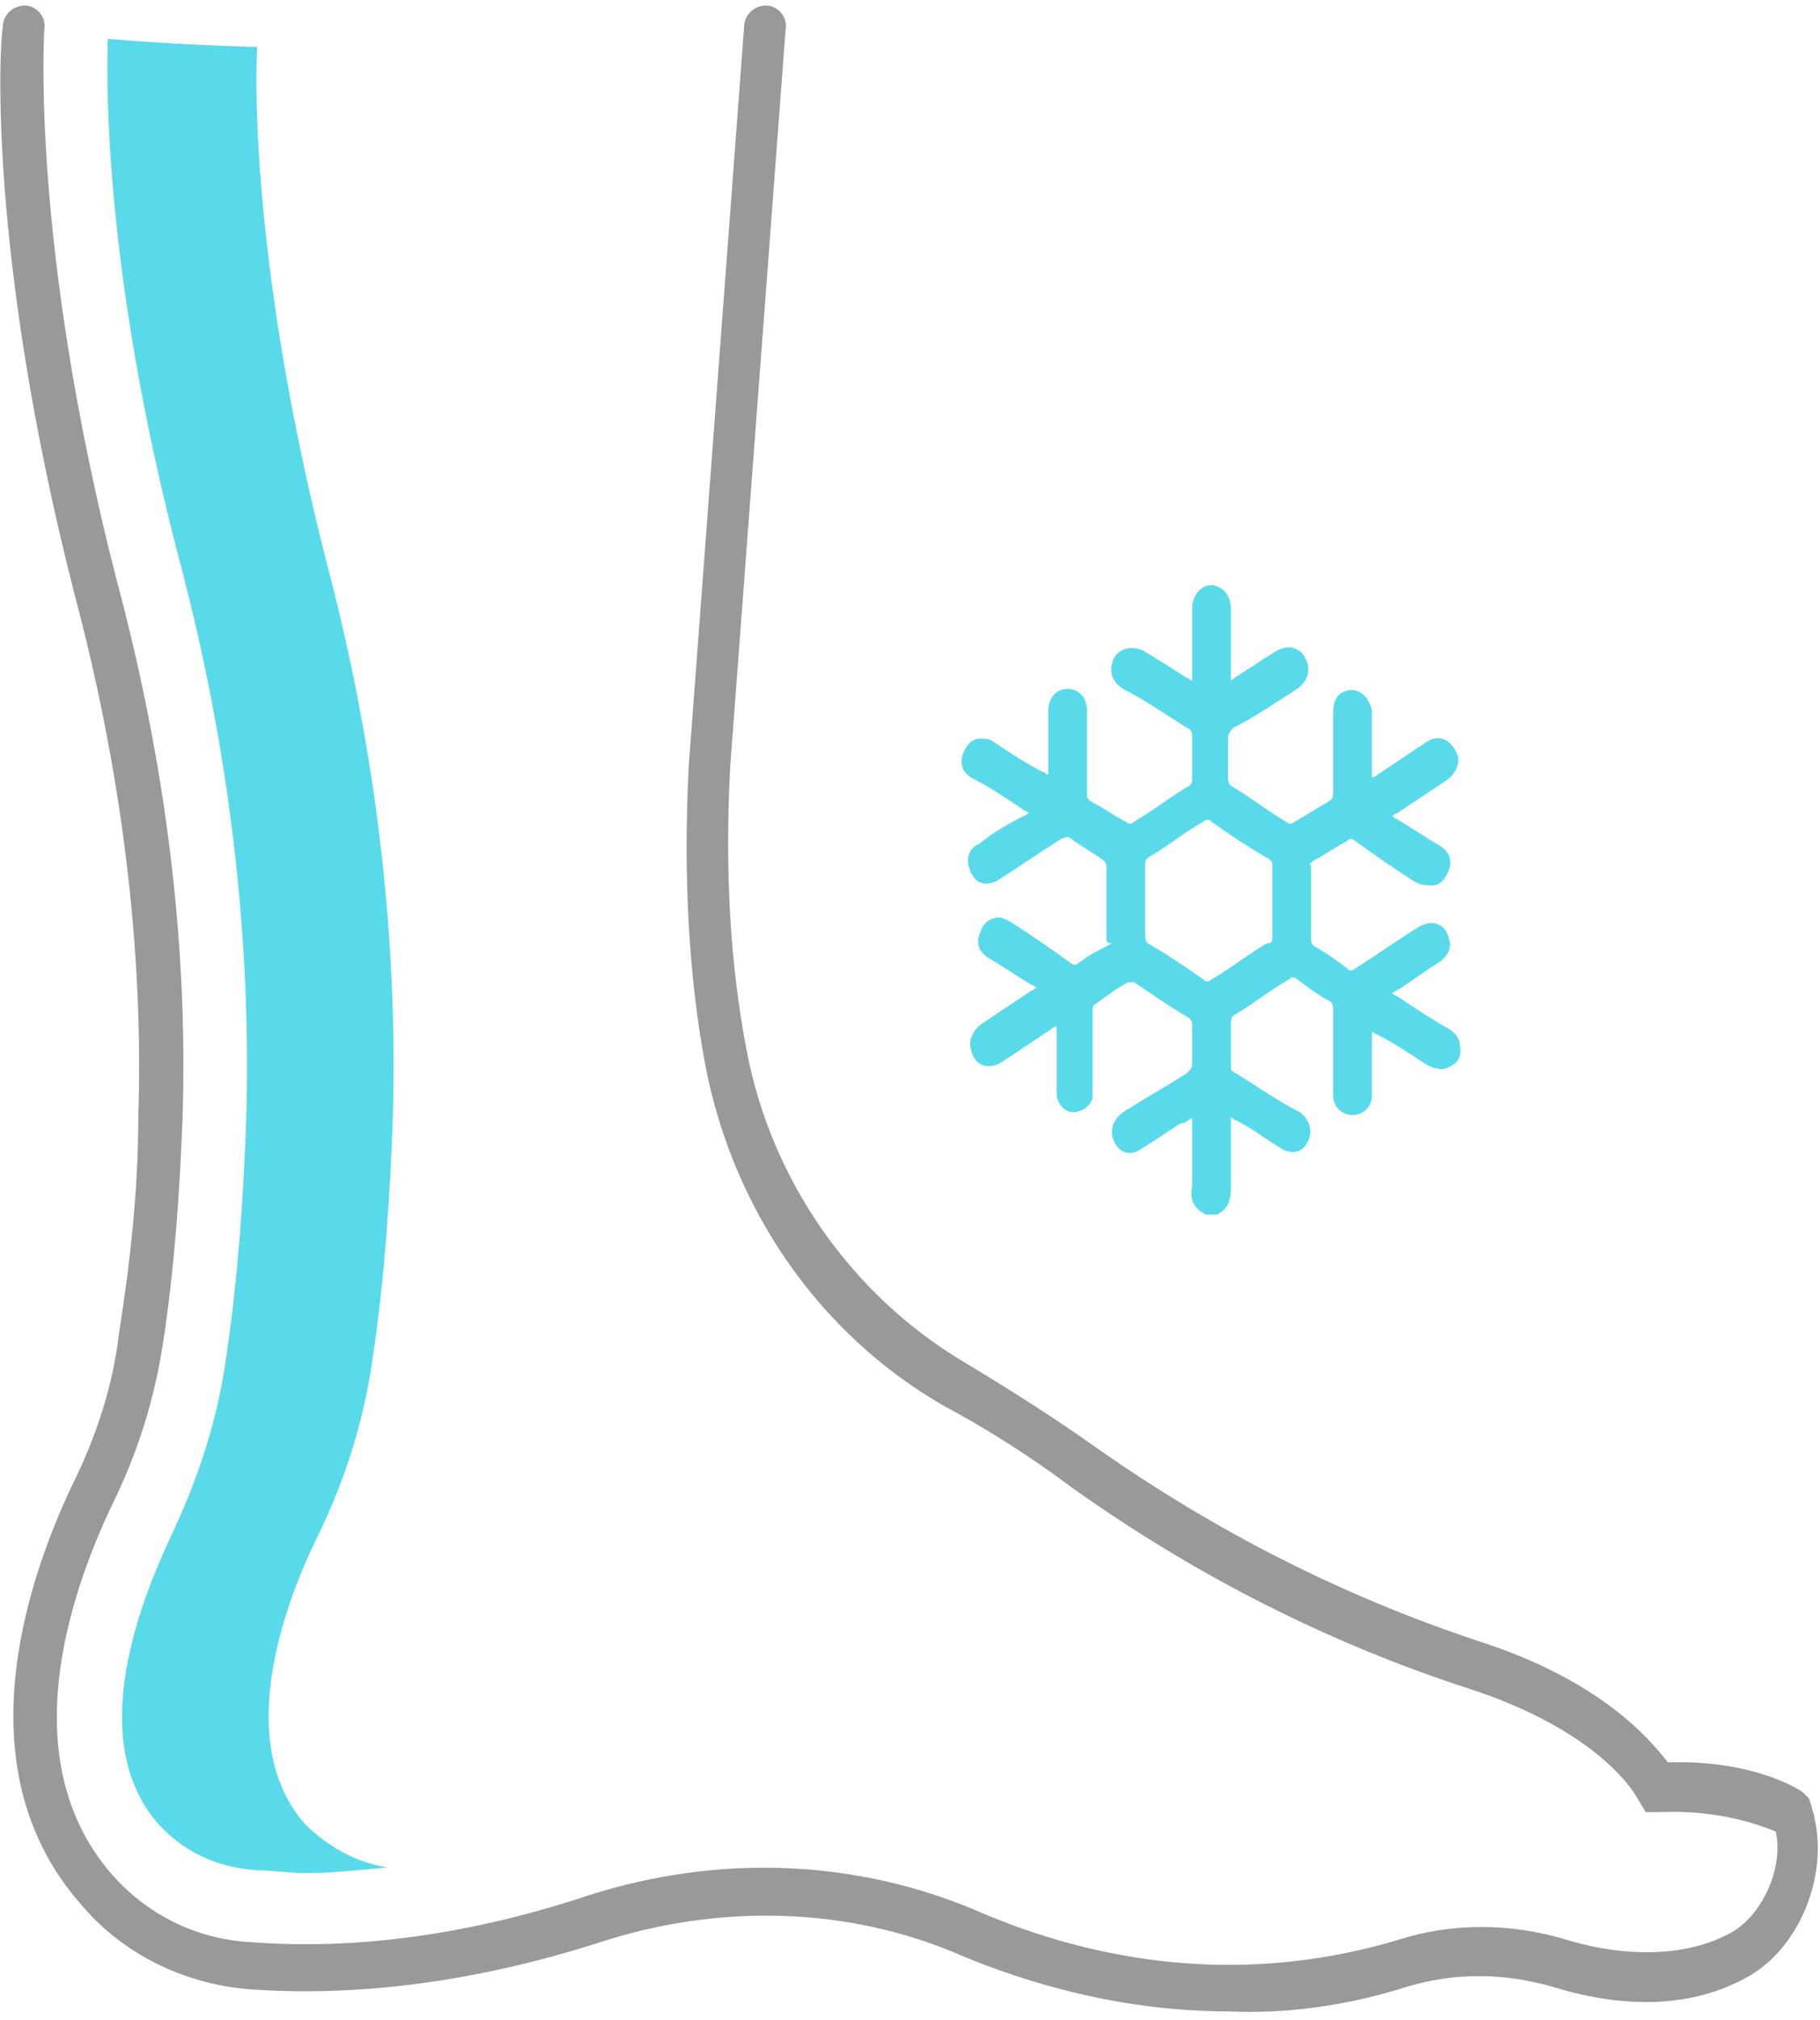
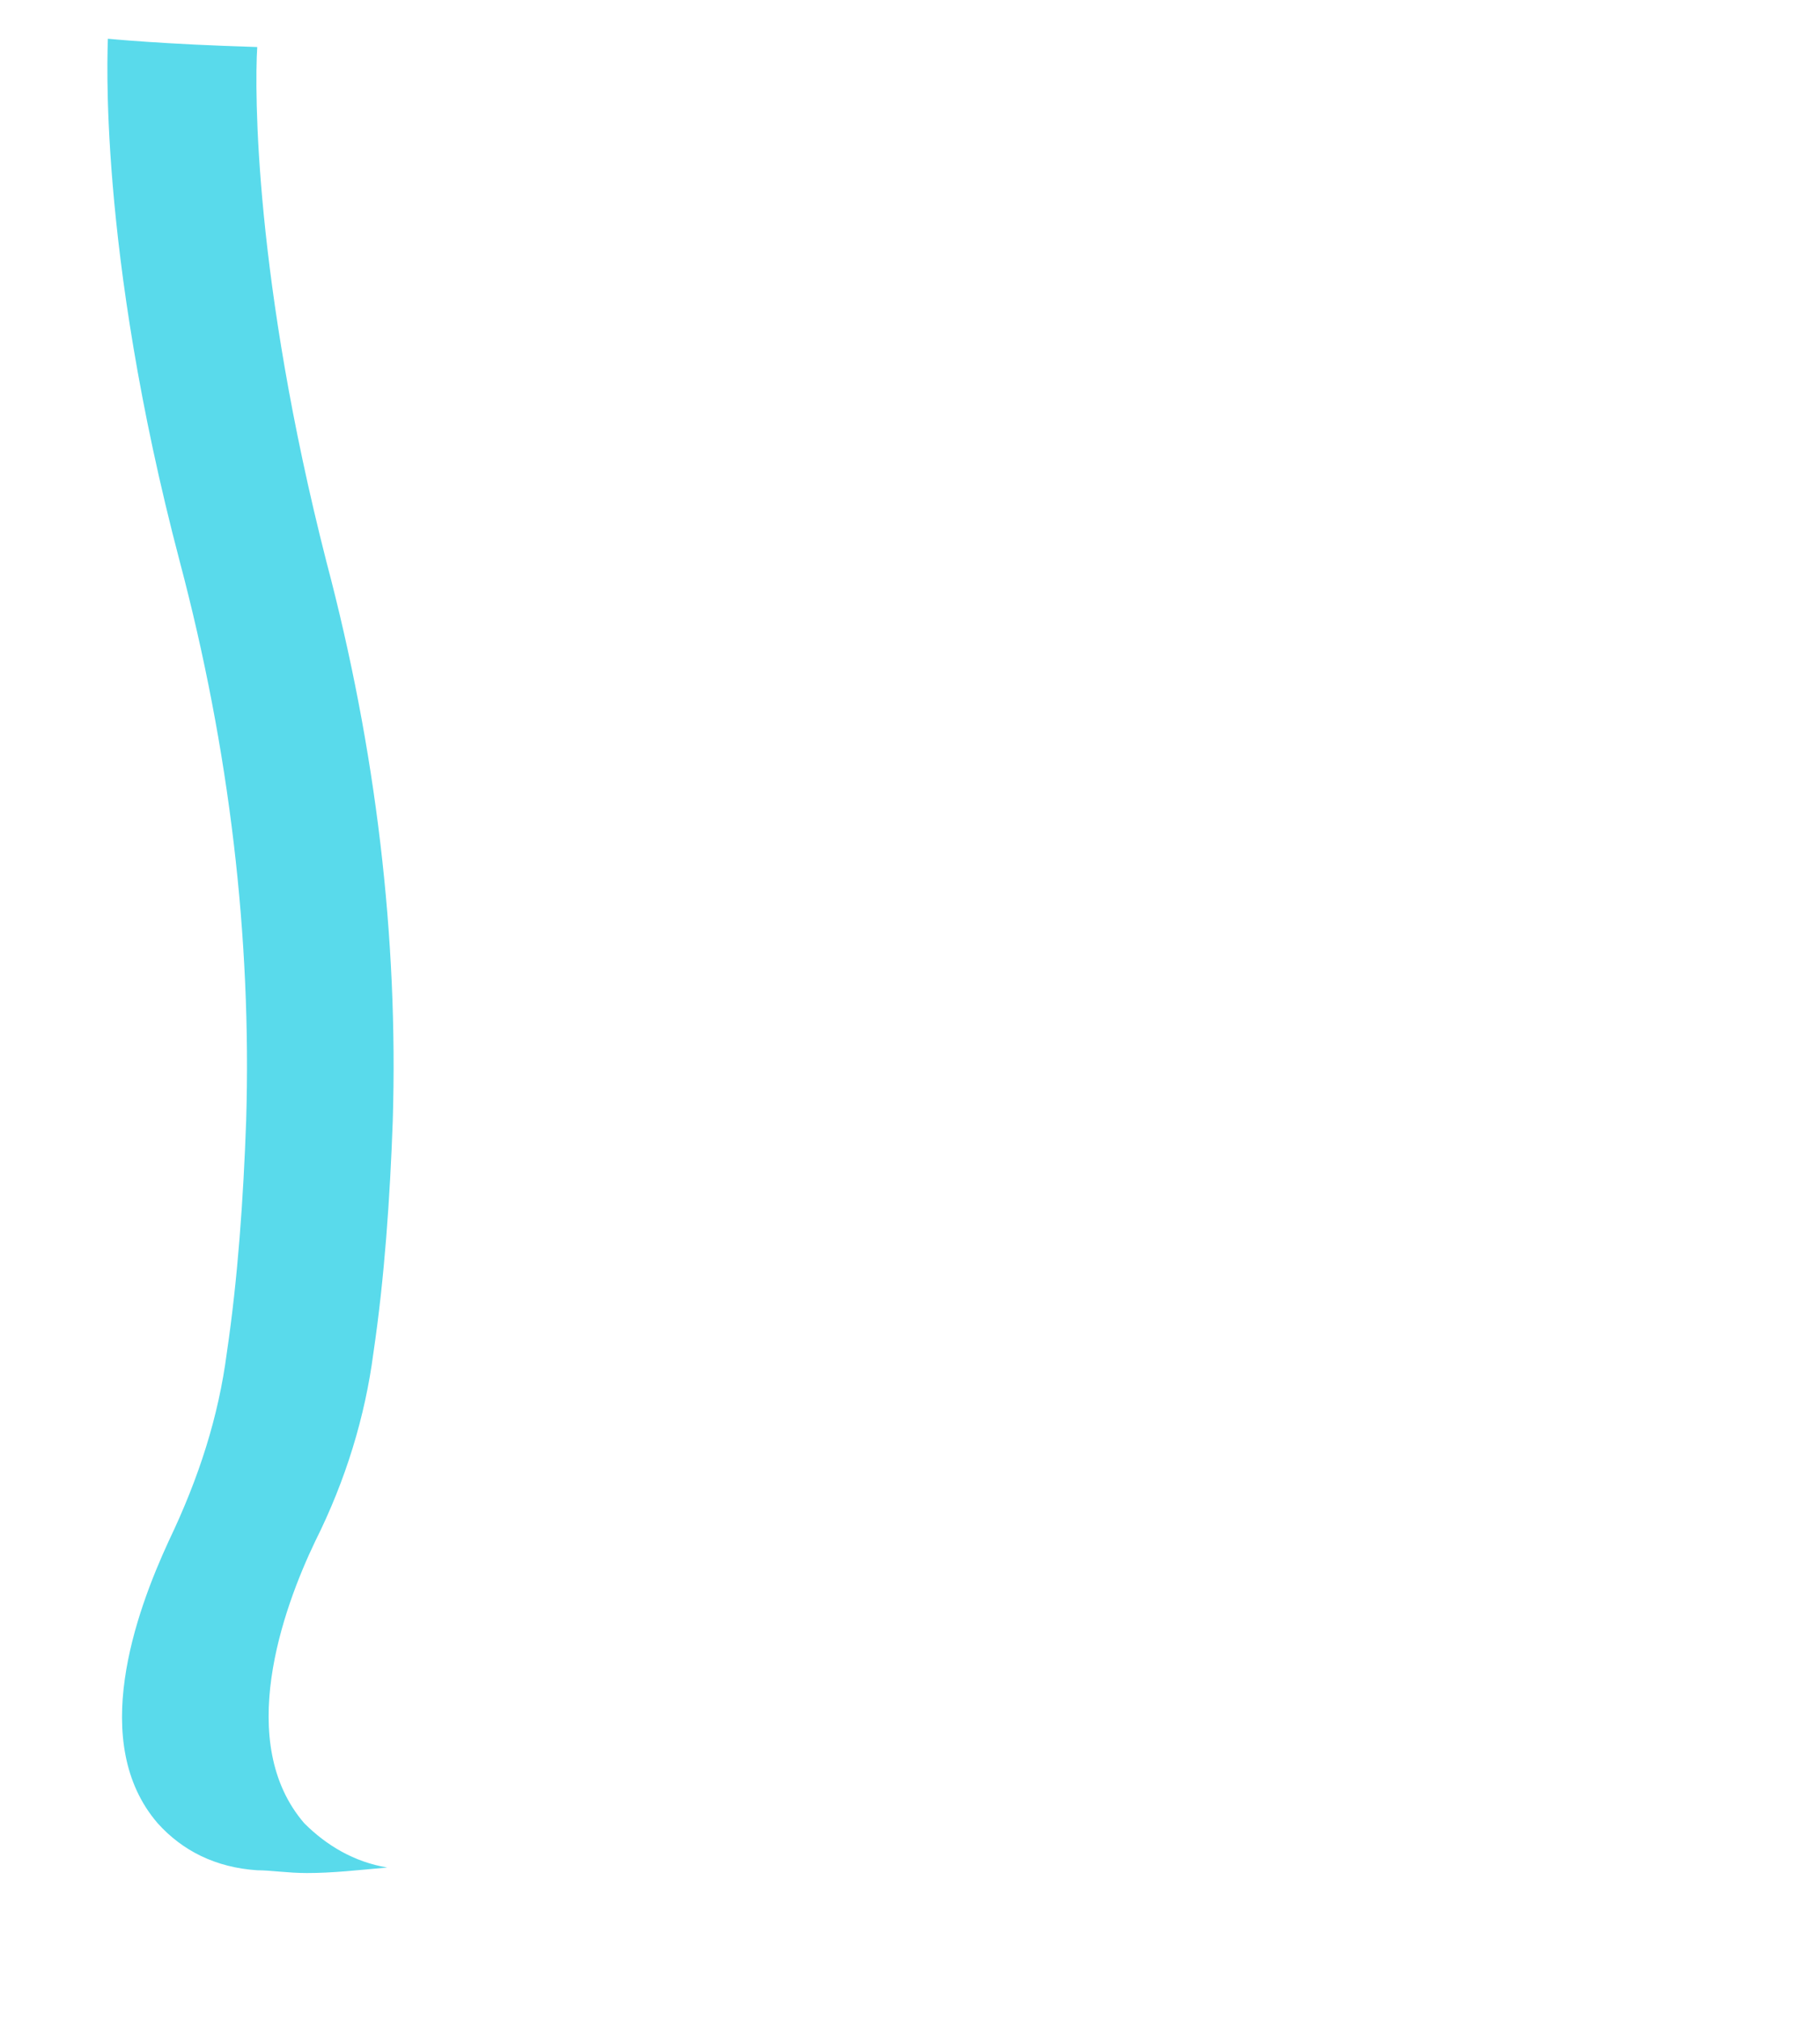
<svg xmlns="http://www.w3.org/2000/svg" id="Layer_2_00000178913094198466515460000012295062688048464570_" x="0px" y="0px" viewBox="0 0 65.8 73" style="enable-background:new 0 0 65.8 73;" xml:space="preserve">
  <style type="text/css">.st0{fill:#99999A;} .st1{fill:#59DAEB;}</style>
  <g id="Layer_1-2">
-     <path class="st0" d="M44.4,72.7c-3.8,0-7.2-1-9.6-2c-4.1-1.8-8.8-1.9-13.1-0.5c-5.6,1.8-10,1.9-12.7,1.7c-2.4-0.2-4.6-1.3-6.1-3.1 C-1.3,64,0.9,57.3,2.6,53.7c0.9-1.8,1.5-3.7,1.7-5.5C4.7,45.7,5,43,5,40.4c0.2-6.1-0.6-12.5-2.3-18.9C-0.5,9,0,1.4,0.1,1 c0-0.5,0.4-0.8,0.8-0.8c0.4,0,0.8,0.4,0.7,0.9c0,0.1-0.5,7.7,2.6,19.8C6,27.6,6.8,34.1,6.6,40.4c-0.1,2.7-0.3,5.5-0.7,8.1 c-0.3,2-0.9,4-1.9,6c-1.5,3.2-3.5,9.1,0,13.2c1.3,1.5,3.1,2.4,5.1,2.5c2.6,0.2,6.8,0.1,12.2-1.7C26,67,31,67.2,35.4,69.1 c3.5,1.5,8.9,2.9,15.2,1c1.9-0.6,4-0.6,6,0c1.6,0.5,4,0.8,5.9-0.2c1.2-0.6,2-2.4,1.7-3.7c-0.5-0.2-2-0.8-4.2-0.7l-0.5,0L59.2,65 c0,0-1.2-2.4-6.2-4c-4.9-1.6-9.7-4-14.2-7.2c-1.6-1.2-3.2-2.2-4.7-3c-4.5-2.6-7.6-7.1-8.6-12.3c-0.6-3.2-0.8-6.8-0.6-10.8l2-26.7 c0-0.5,0.4-0.8,0.8-0.8c0.4,0,0.8,0.4,0.7,0.9l-2,26.6c-0.2,3.8,0,7.2,0.6,10.3c0.9,4.7,3.8,8.8,7.8,11.2c1.5,0.9,3.1,1.9,4.8,3.1 c4.4,3.1,9,5.4,13.8,7c4.4,1.4,6.2,3.5,6.9,4.4c3.1-0.1,4.8,1,4.9,1.1l0.2,0.2l0.1,0.3c0,0.1,0.1,0.3,0.1,0.4 c0.5,2.2-0.6,4.8-2.5,5.8c-2.4,1.3-5.1,0.9-7,0.3c-1.8-0.5-3.5-0.5-5.2,0C48.7,72.5,46.5,72.8,44.4,72.7L44.4,72.7z" />
    <path class="st1" d="M11,65.9c-2.5-2.9-0.8-7.7,0.4-10.2c1.1-2.2,1.8-4.5,2.1-6.8c0.4-2.7,0.6-5.6,0.7-8.4 c0.2-6.6-0.6-13.4-2.4-20.2C9.2,10.1,9.2,3.3,9.3,1.7C5.9,1.6,3.9,1.4,3.9,1.4l0,0c0,0.3-0.4,7.5,2.6,18.9 c1.8,6.8,2.6,13.6,2.4,20.2c-0.1,2.8-0.3,5.7-0.7,8.4c-0.3,2.3-1,4.5-2.1,6.8C4.9,58.3,3.2,63,5.7,65.9c0.9,1,2.1,1.6,3.6,1.7 c0.5,0,1.1,0.1,1.8,0.1c0.9,0,1.8-0.1,2.9-0.2C12.8,67.3,11.8,66.7,11,65.9L11,65.9z" />
    <g id="jifMD6">
-       <path class="st1" d="M43.6,43.9c-0.4-0.2-0.6-0.5-0.5-1c0-0.7,0-1.4,0-2.2c0-0.1,0-0.2,0-0.3c-0.2,0.1-0.2,0.2-0.4,0.2 c-0.5,0.3-0.9,0.6-1.4,0.9c-0.4,0.3-0.8,0.2-1-0.2c-0.2-0.4-0.1-0.8,0.3-1.1c0.8-0.5,1.5-0.9,2.3-1.4c0.1-0.1,0.2-0.2,0.2-0.3 c0-0.5,0-1,0-1.5c0-0.1-0.1-0.2-0.1-0.2c-0.7-0.4-1.4-0.9-2-1.3c-0.1,0-0.2,0-0.2,0c-0.4,0.2-0.8,0.5-1.2,0.8 c-0.1,0-0.1,0.2-0.1,0.2c0,1,0,1.9,0,2.8c0,0.1,0,0.3,0,0.4c-0.1,0.3-0.4,0.5-0.7,0.5c-0.3,0-0.6-0.3-0.6-0.7c0-0.7,0-1.4,0-2.1 c0-0.1,0-0.2,0-0.3c-0.1,0-0.2,0.1-0.2,0.1c-0.6,0.4-1.2,0.8-1.8,1.2c-0.5,0.3-1,0.1-1.1-0.5c-0.1-0.3,0.1-0.7,0.4-0.9 c0.6-0.4,1.2-0.8,1.8-1.2c0.1,0,0.1-0.1,0.2-0.1c-0.1,0-0.1-0.1-0.2-0.1c-0.5-0.3-1.1-0.7-1.6-1c-0.3-0.2-0.4-0.5-0.3-0.8 s0.2-0.5,0.5-0.6c0.2-0.1,0.4,0,0.6,0.1c0.8,0.5,1.5,1,2.2,1.5c0.1,0.1,0.2,0.1,0.3,0c0.4-0.3,0.8-0.5,1.2-0.7 C40,34.1,40,34,40,33.9c0-0.9,0-1.7,0-2.6c0-0.1-0.1-0.2-0.1-0.2c-0.4-0.3-0.8-0.5-1.2-0.8c-0.1-0.1-0.2,0-0.3,0 c-0.8,0.5-1.5,1-2.3,1.5c-0.3,0.2-0.7,0.2-0.9-0.1c-0.3-0.4-0.3-1,0.2-1.2c0.5-0.4,1-0.7,1.6-1c0.1,0,0.1-0.1,0.2-0.1 c-0.1-0.1-0.2-0.1-0.3-0.2c-0.6-0.4-1.2-0.8-1.8-1.1c-0.3-0.2-0.4-0.5-0.3-0.8c0.1-0.3,0.3-0.6,0.6-0.6c0.2,0,0.4,0,0.5,0.1 c0.6,0.4,1.2,0.8,1.8,1.1c0.1,0,0.1,0.1,0.2,0.1c0-0.1,0-0.2,0-0.3c0-0.7,0-1.3,0-2c0-0.5,0.3-0.8,0.7-0.8c0.4,0,0.7,0.3,0.7,0.8 c0,0.1,0,0.2,0,0.3c0,0.9,0,1.8,0,2.7c0,0.1,0,0.2,0.2,0.3c0.4,0.2,0.8,0.5,1.2,0.7c0.1,0.1,0.2,0.1,0.3,0c0.7-0.4,1.3-0.9,2-1.3 c0.1-0.1,0.1-0.1,0.1-0.3c0-0.5,0-1,0-1.5c0-0.1,0-0.2-0.2-0.3c-0.8-0.5-1.5-1-2.3-1.4c-0.3-0.2-0.5-0.5-0.4-0.9 c0.1-0.5,0.6-0.7,1.1-0.5c0.5,0.3,1,0.6,1.6,1c0.1,0,0.1,0.1,0.2,0.1c0-0.1,0-0.2,0-0.3c0-0.8,0-1.6,0-2.3c0-0.6,0.5-1,0.9-0.8 c0.3,0.1,0.5,0.4,0.5,0.8c0,0.8,0,1.5,0,2.3c0,0.1,0,0.1,0,0.3c0.4-0.3,0.8-0.5,1.2-0.8c0.2-0.1,0.3-0.2,0.5-0.3 c0.4-0.2,0.8-0.1,1,0.3c0.2,0.4,0.1,0.8-0.3,1.1c-0.8,0.5-1.5,1-2.3,1.4c-0.1,0.1-0.2,0.2-0.2,0.4c0,0.5,0,1,0,1.4 c0,0.1,0,0.2,0.1,0.3c0.7,0.4,1.3,0.9,2,1.3c0.1,0.1,0.2,0.1,0.3,0c0.4-0.2,0.8-0.5,1.2-0.7c0.1-0.1,0.2-0.1,0.2-0.3 c0-1,0-1.9,0-2.9c0-0.4,0.1-0.7,0.4-0.8c0.4-0.2,0.9,0.1,1,0.7c0,0.7,0,1.4,0,2.1c0,0.1,0,0.2,0,0.3c0.1,0,0.2-0.1,0.2-0.1 c0.6-0.4,1.2-0.8,1.8-1.2c0.5-0.3,0.9,0,1.1,0.5c0.1,0.3-0.1,0.7-0.4,0.9c-0.6,0.4-1.2,0.8-1.8,1.2c-0.1,0-0.1,0.1-0.2,0.1 c0.1,0,0.1,0.1,0.2,0.1c0.5,0.3,1.1,0.7,1.6,1c0.3,0.2,0.4,0.5,0.3,0.8s-0.3,0.6-0.6,0.6c-0.2,0-0.4,0-0.6-0.1 c-0.8-0.5-1.5-1-2.2-1.5c-0.1-0.1-0.2-0.1-0.3,0c-0.4,0.2-0.8,0.5-1.2,0.7c-0.1,0.1-0.2,0.1-0.1,0.2c0,0.9,0,1.7,0,2.6 c0,0.1,0,0.2,0.1,0.3c0.4,0.2,0.8,0.5,1.2,0.8c0.1,0.1,0.2,0.1,0.3,0c0.8-0.5,1.5-1,2.3-1.5c0.5-0.3,1-0.1,1.1,0.5 c0.1,0.3-0.1,0.6-0.4,0.8c-0.5,0.3-1,0.7-1.5,1c-0.1,0-0.1,0.1-0.2,0.1c0.1,0,0.1,0.1,0.2,0.1c0.6,0.4,1.2,0.8,1.9,1.2 c0.3,0.2,0.4,0.4,0.4,0.8c0,0.3-0.2,0.5-0.5,0.6c-0.2,0.1-0.5,0-0.7-0.1c-0.6-0.4-1.2-0.8-1.8-1.1c-0.1,0-0.1-0.1-0.2-0.1 c0,0.1,0,0.2,0,0.3c0,0.7,0,1.4,0,2c0,0.4-0.3,0.7-0.7,0.7c-0.4,0-0.7-0.3-0.7-0.7c0-0.1,0-0.2,0-0.3c0-0.9,0-1.9,0-2.8 c0-0.1,0-0.2-0.1-0.3c-0.4-0.2-0.8-0.5-1.2-0.8c-0.1-0.1-0.2-0.1-0.3,0c-0.7,0.4-1.3,0.9-2,1.3c-0.1,0.1-0.1,0.2-0.1,0.3 c0,0.5,0,1,0,1.5c0,0.2,0,0.2,0.2,0.3c0.8,0.5,1.5,1,2.3,1.4c0.4,0.3,0.5,0.8,0.2,1.2c-0.2,0.3-0.6,0.3-0.9,0.1 c-0.5-0.3-1-0.7-1.6-1c-0.1,0-0.1-0.1-0.2-0.1v0.3c0,0.7,0,1.4,0,2.2c0,0.5-0.1,0.8-0.5,1L43.6,43.9L43.6,43.9z M46,32.6 c0-0.4,0-0.8,0-1.3c0-0.1,0-0.2-0.2-0.3c-0.7-0.4-1.3-0.8-2-1.3c-0.1-0.1-0.2-0.1-0.3,0c-0.7,0.4-1.3,0.9-2,1.3 c-0.1,0.1-0.1,0.1-0.1,0.3c0,0.8,0,1.7,0,2.5c0,0.1,0,0.2,0.1,0.3c0.7,0.4,1.3,0.8,2,1.3c0.1,0.1,0.2,0.1,0.3,0 c0.7-0.4,1.3-0.9,2-1.3C46,34.1,46,34,46,33.9C46,33.5,46,33,46,32.6z" />
-     </g>
+       </g>
  </g>
</svg>